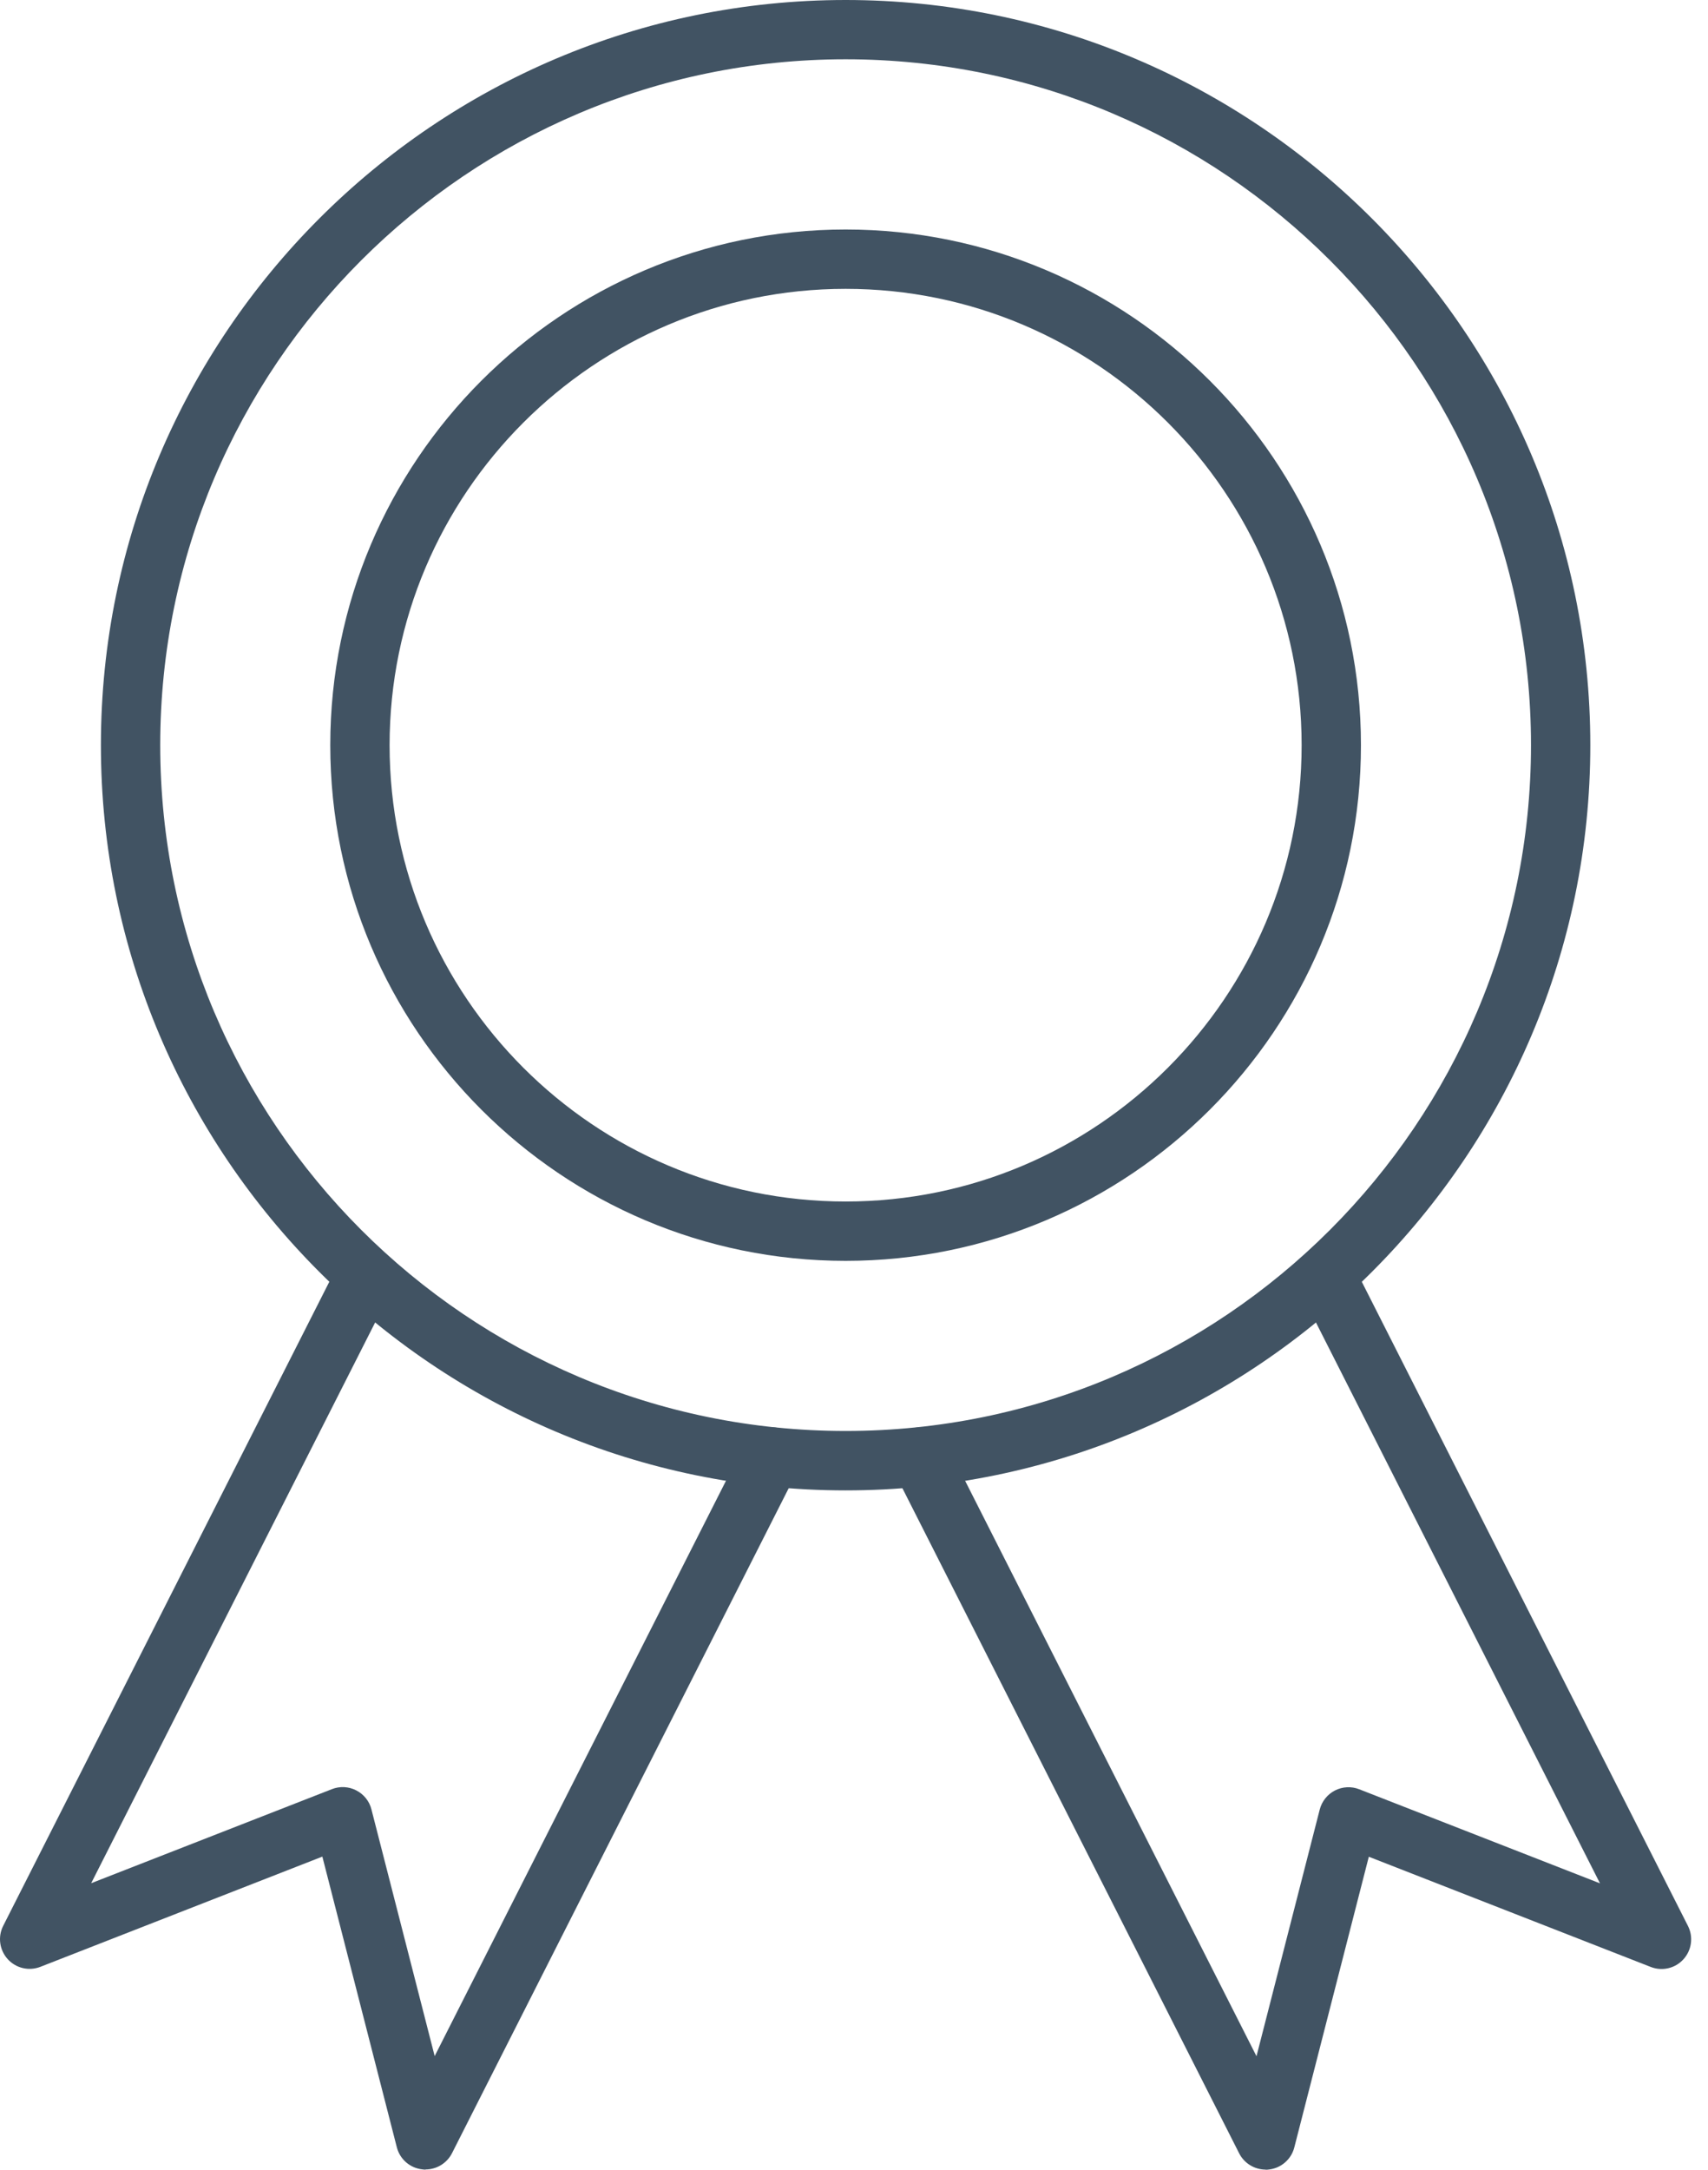
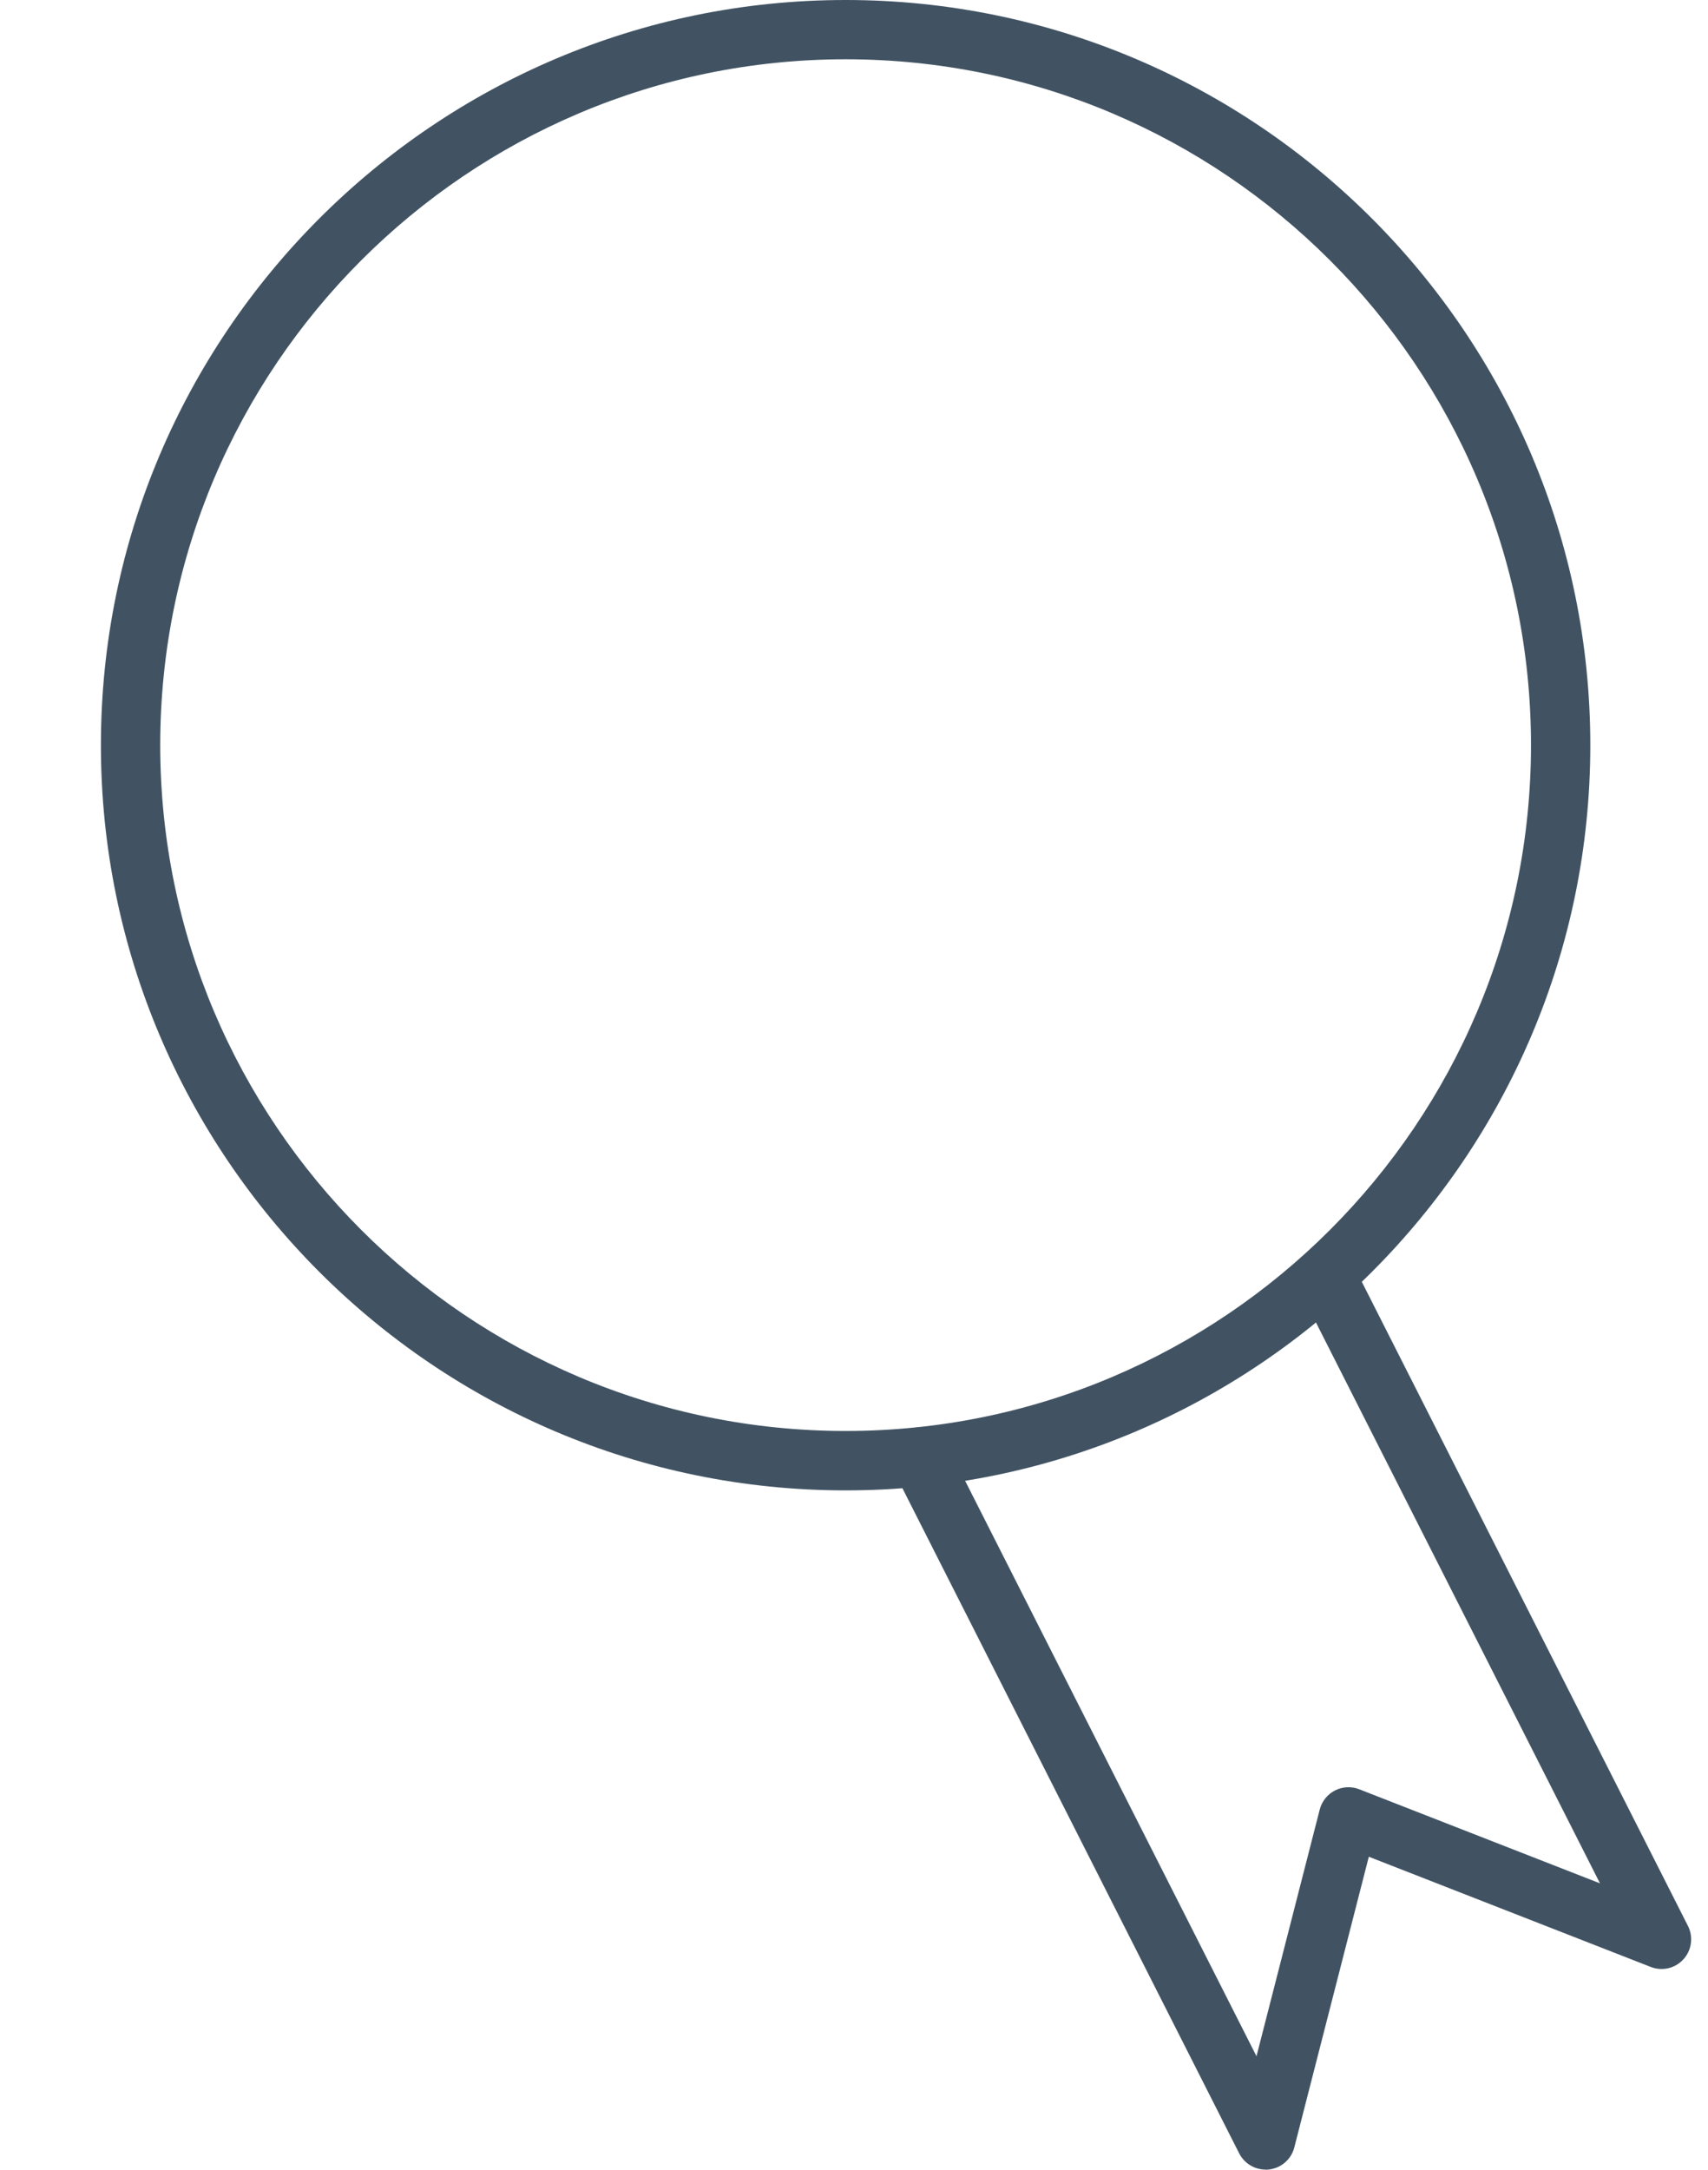
<svg xmlns="http://www.w3.org/2000/svg" width="63" height="80" viewBox="0 0 63 80" fill="none">
-   <path d="M15.697 79.995C15.656 79.995 15.618 79.995 15.577 79.987C15.124 79.939 14.749 79.613 14.637 79.172L11.89 68.455L1.492 72.518C1.069 72.684 0.59 72.572 0.285 72.236C-0.021 71.899 -0.087 71.41 0.119 71.005L12.514 46.535C12.786 45.995 13.446 45.781 13.983 46.054C14.523 46.326 14.737 46.986 14.464 47.524L3.363 69.436L12.244 65.967C12.537 65.852 12.863 65.87 13.14 66.013C13.418 66.155 13.624 66.41 13.7 66.713L16.033 75.81L27.475 53.222C27.748 52.682 28.407 52.468 28.945 52.741C29.485 53.013 29.698 53.673 29.426 54.211L16.672 79.391C16.484 79.761 16.104 79.99 15.697 79.99V79.995Z" fill="#415363" />
  <path d="M46.682 79.995C46.275 79.995 45.895 79.766 45.707 79.396L32.953 54.215C32.681 53.675 32.894 53.018 33.434 52.746C33.974 52.473 34.631 52.687 34.904 53.227L46.346 75.815L48.679 66.718C48.758 66.415 48.961 66.16 49.239 66.017C49.517 65.875 49.845 65.857 50.135 65.972L59.016 69.441L47.915 47.529C47.642 46.989 47.856 46.331 48.396 46.059C48.936 45.786 49.593 46 49.865 46.54L62.26 71.01C62.466 71.415 62.4 71.904 62.094 72.241C61.789 72.577 61.31 72.689 60.887 72.523L50.489 68.46L47.741 79.177C47.629 79.618 47.252 79.944 46.802 79.992C46.761 79.998 46.723 80 46.682 80V79.995Z" fill="#415363" />
  <path d="M31.191 54.952C16.043 54.952 3.722 42.625 3.722 27.476C3.722 12.327 16.046 0 31.191 0C46.336 0 58.659 12.327 58.659 27.476C58.659 42.625 46.336 54.952 31.191 54.952ZM31.191 2.186C17.25 2.186 5.91 13.529 5.91 27.473C5.91 41.418 17.25 52.761 31.191 52.761C45.131 52.761 56.471 41.418 56.471 27.473C56.471 13.529 45.131 2.186 31.191 2.186Z" fill="#415363" />
-   <path d="M31.191 46.489C20.709 46.489 12.182 37.961 12.182 27.476C12.182 16.991 20.709 8.462 31.191 8.462C41.673 8.462 50.199 16.991 50.199 27.476C50.199 37.961 41.673 46.489 31.191 46.489ZM31.191 10.65C21.916 10.65 14.37 18.198 14.37 27.476C14.37 36.753 21.916 44.301 31.191 44.301C40.466 44.301 48.011 36.753 48.011 27.476C48.011 18.198 40.466 10.65 31.191 10.65Z" fill="#415363" />
</svg>